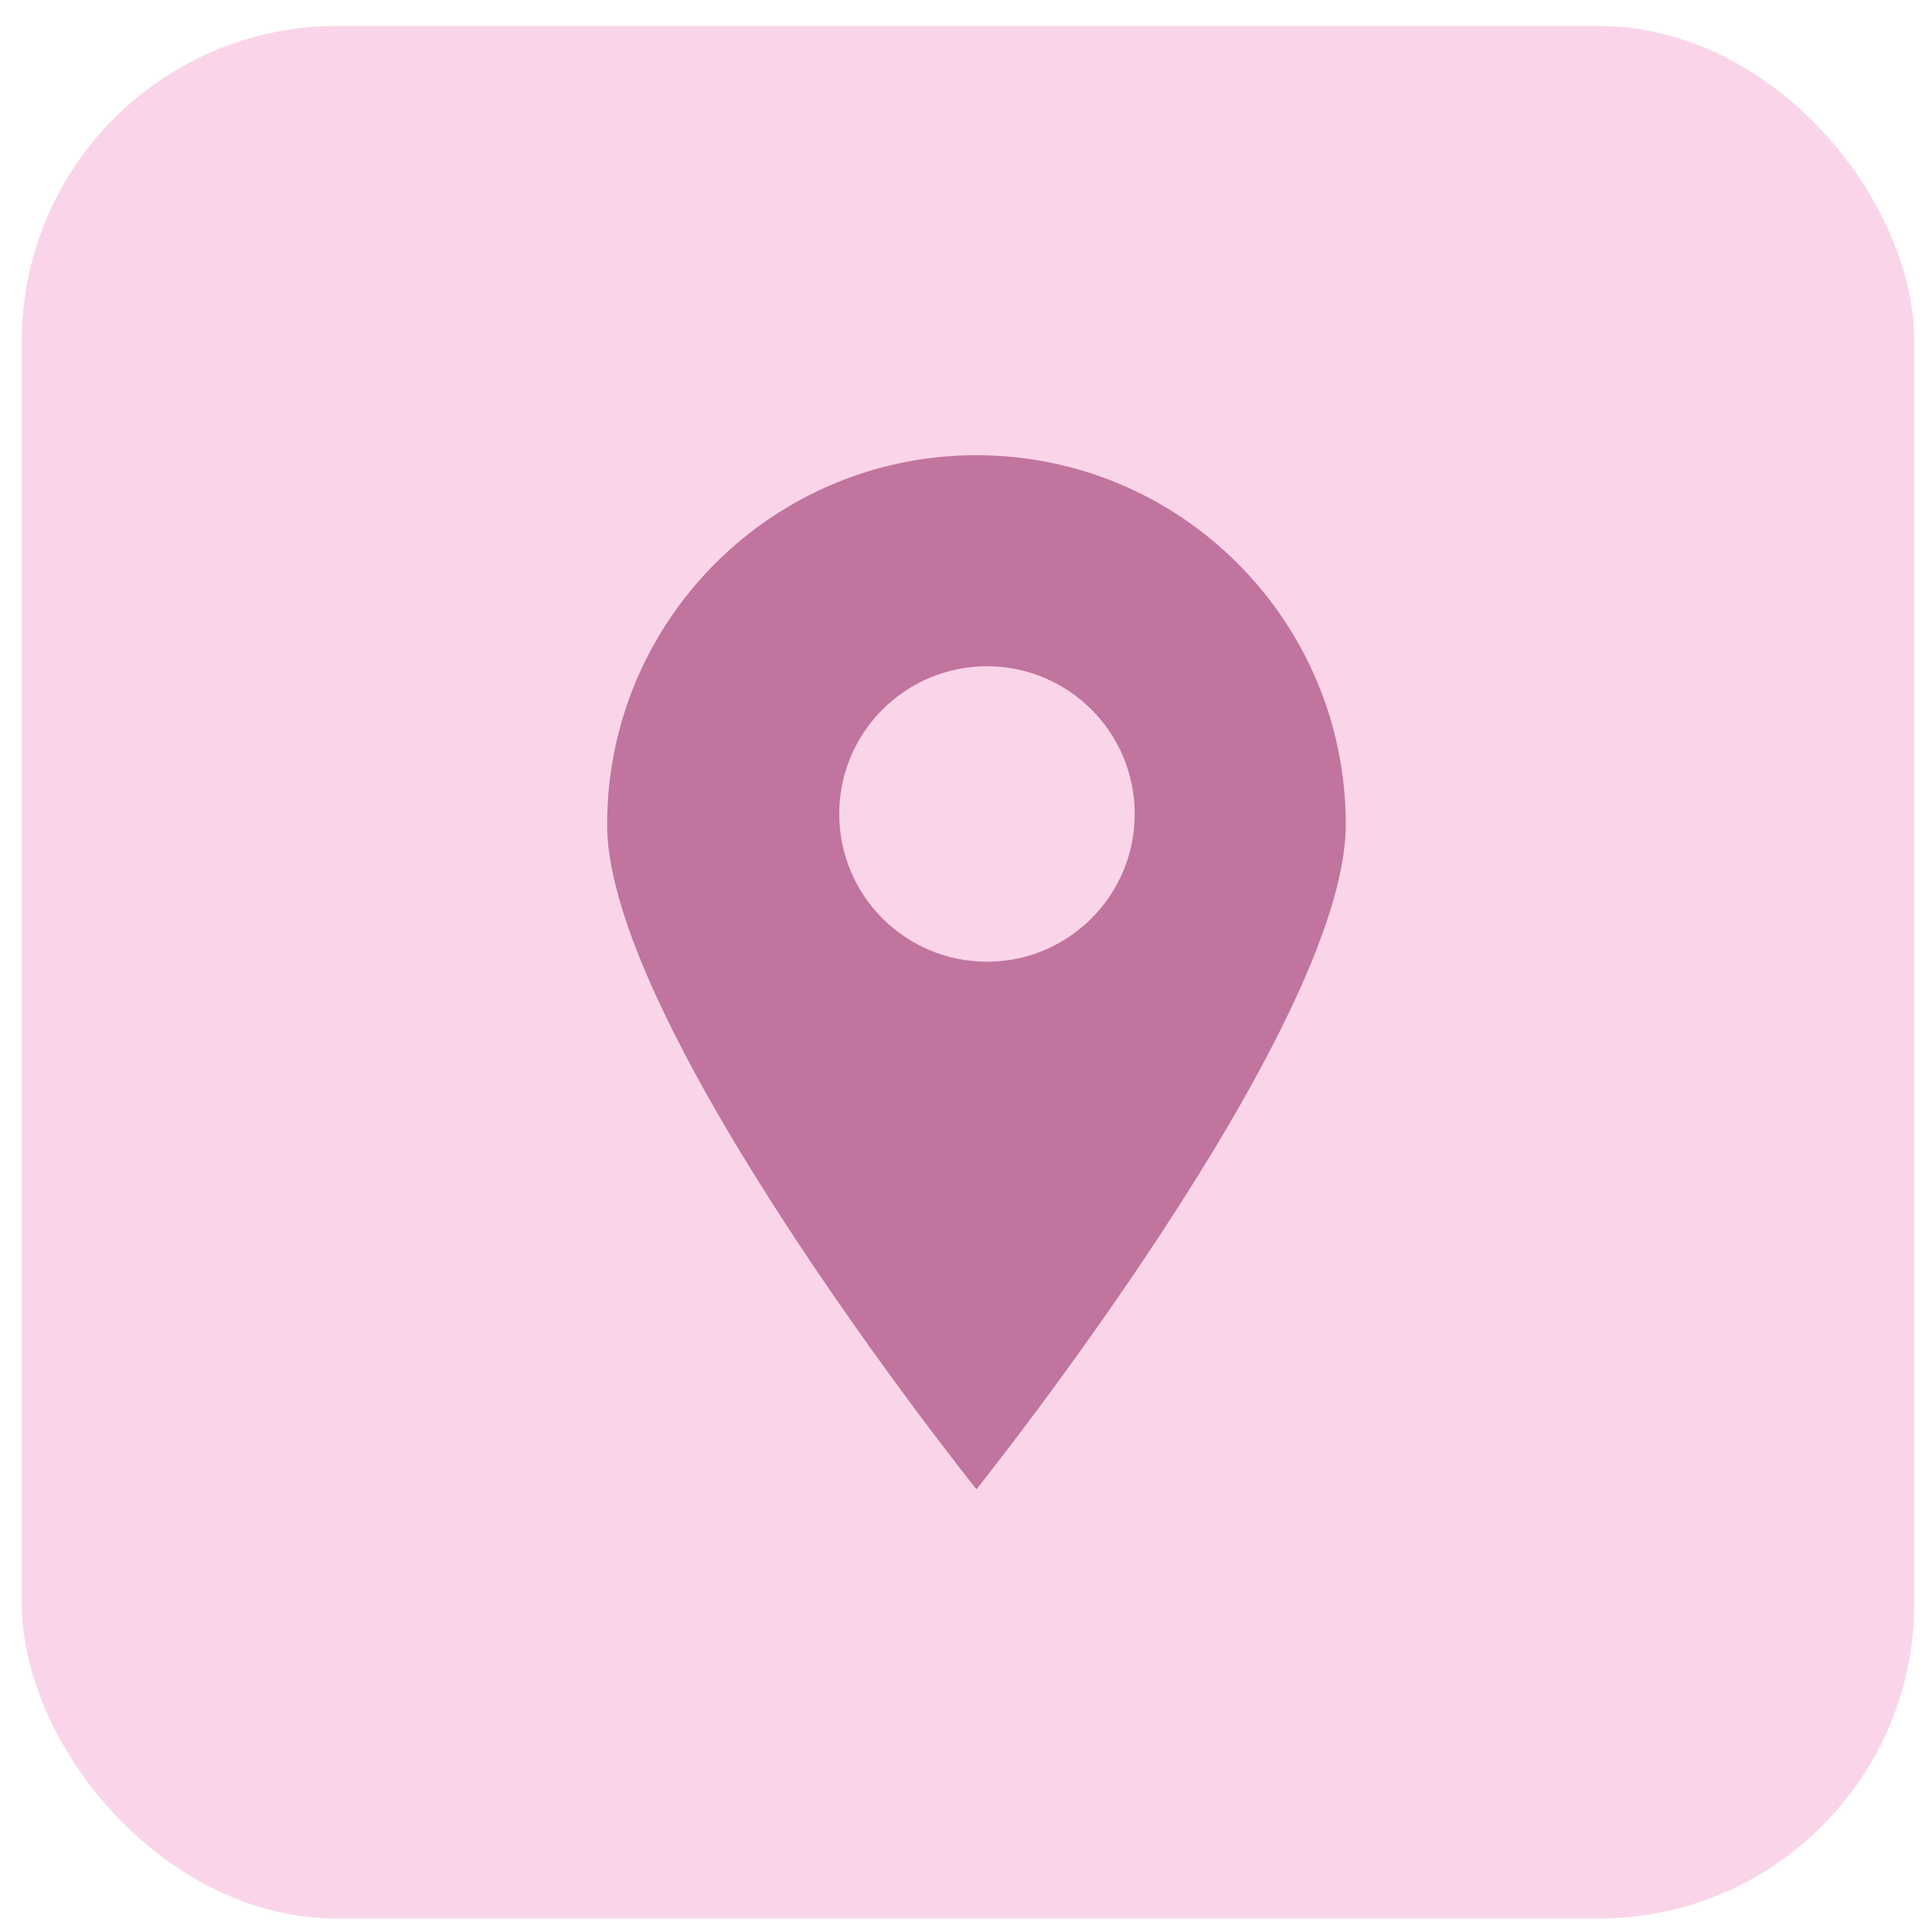
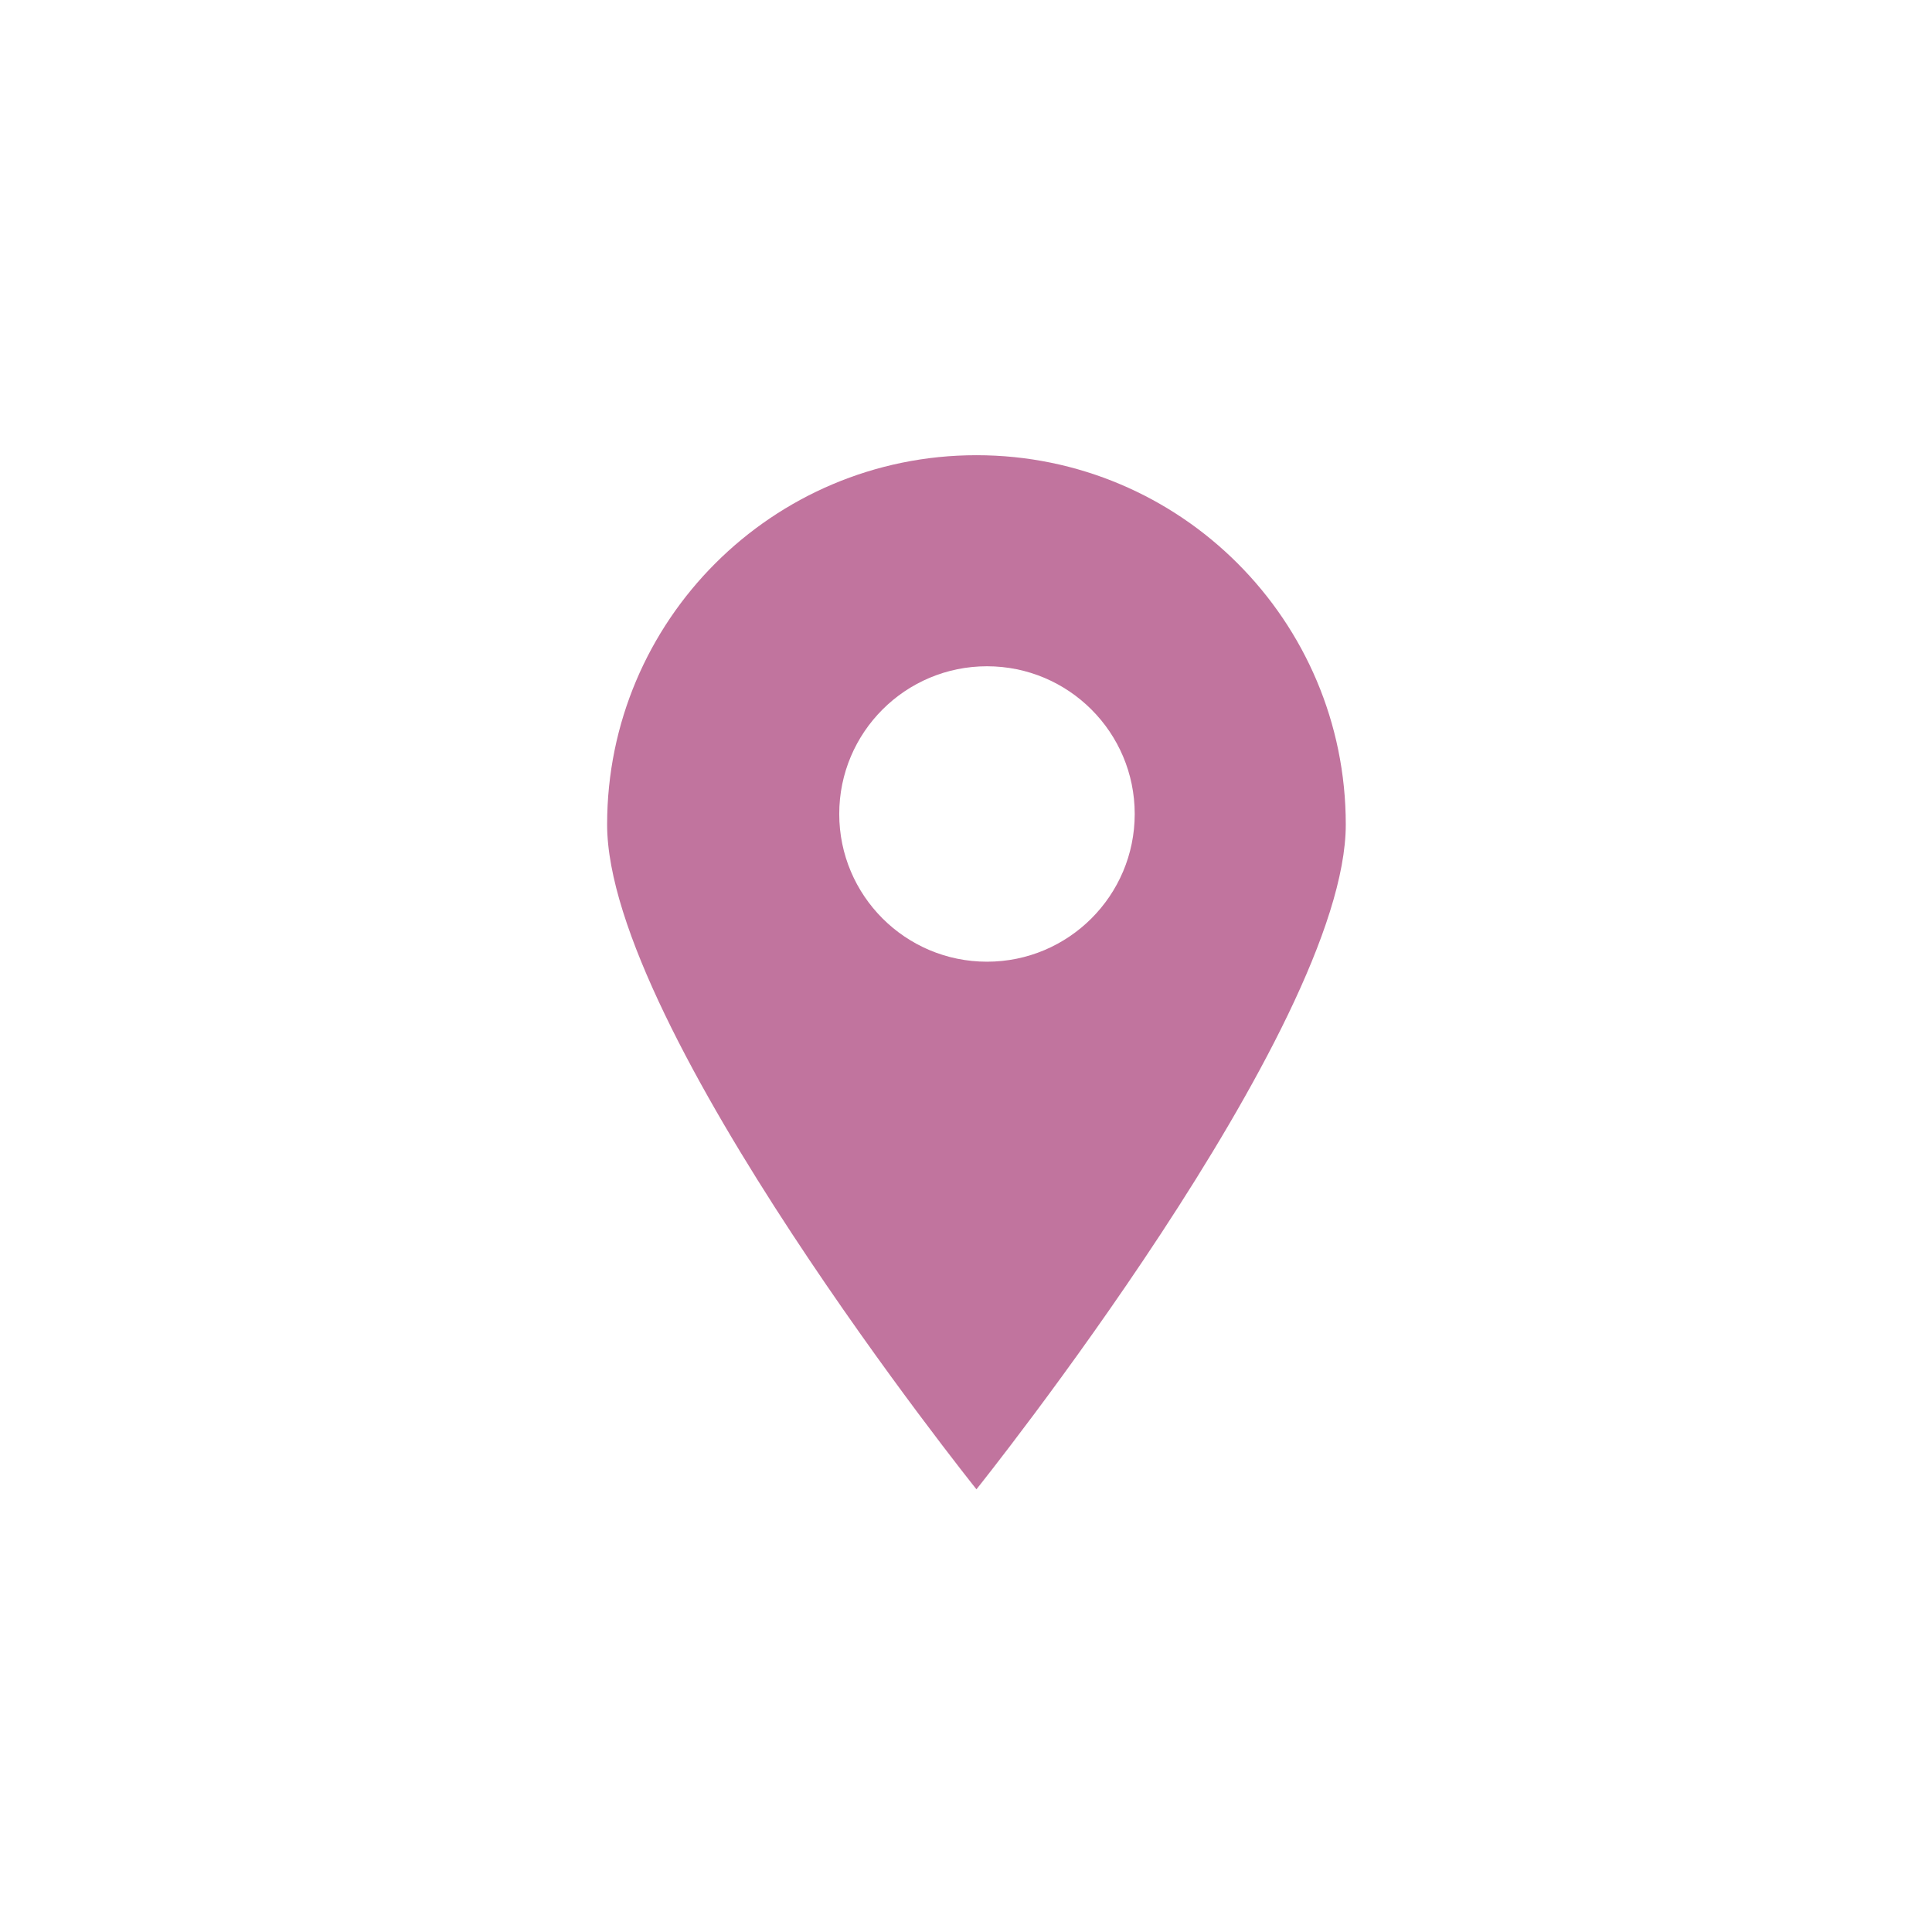
<svg xmlns="http://www.w3.org/2000/svg" width="49" height="49" viewBox="0 0 49 49" fill="none">
-   <rect x="0.551" y="0.658" width="48" height="48" rx="8" fill="#FAD5E9" />
  <path fill-rule="evenodd" clip-rule="evenodd" d="M24.765 37.772C24.765 37.772 34.132 26.085 34.132 20.912C34.132 15.739 29.938 11.545 24.765 11.545C19.592 11.545 15.398 15.739 15.398 20.912C15.398 26.085 24.765 37.772 24.765 37.772ZM25.032 24.391C27.101 24.391 28.779 22.713 28.779 20.644C28.779 18.575 27.101 16.898 25.032 16.898C22.963 16.898 21.285 18.575 21.285 20.644C21.285 22.713 22.963 24.391 25.032 24.391Z" fill="#C1749E" />
</svg>